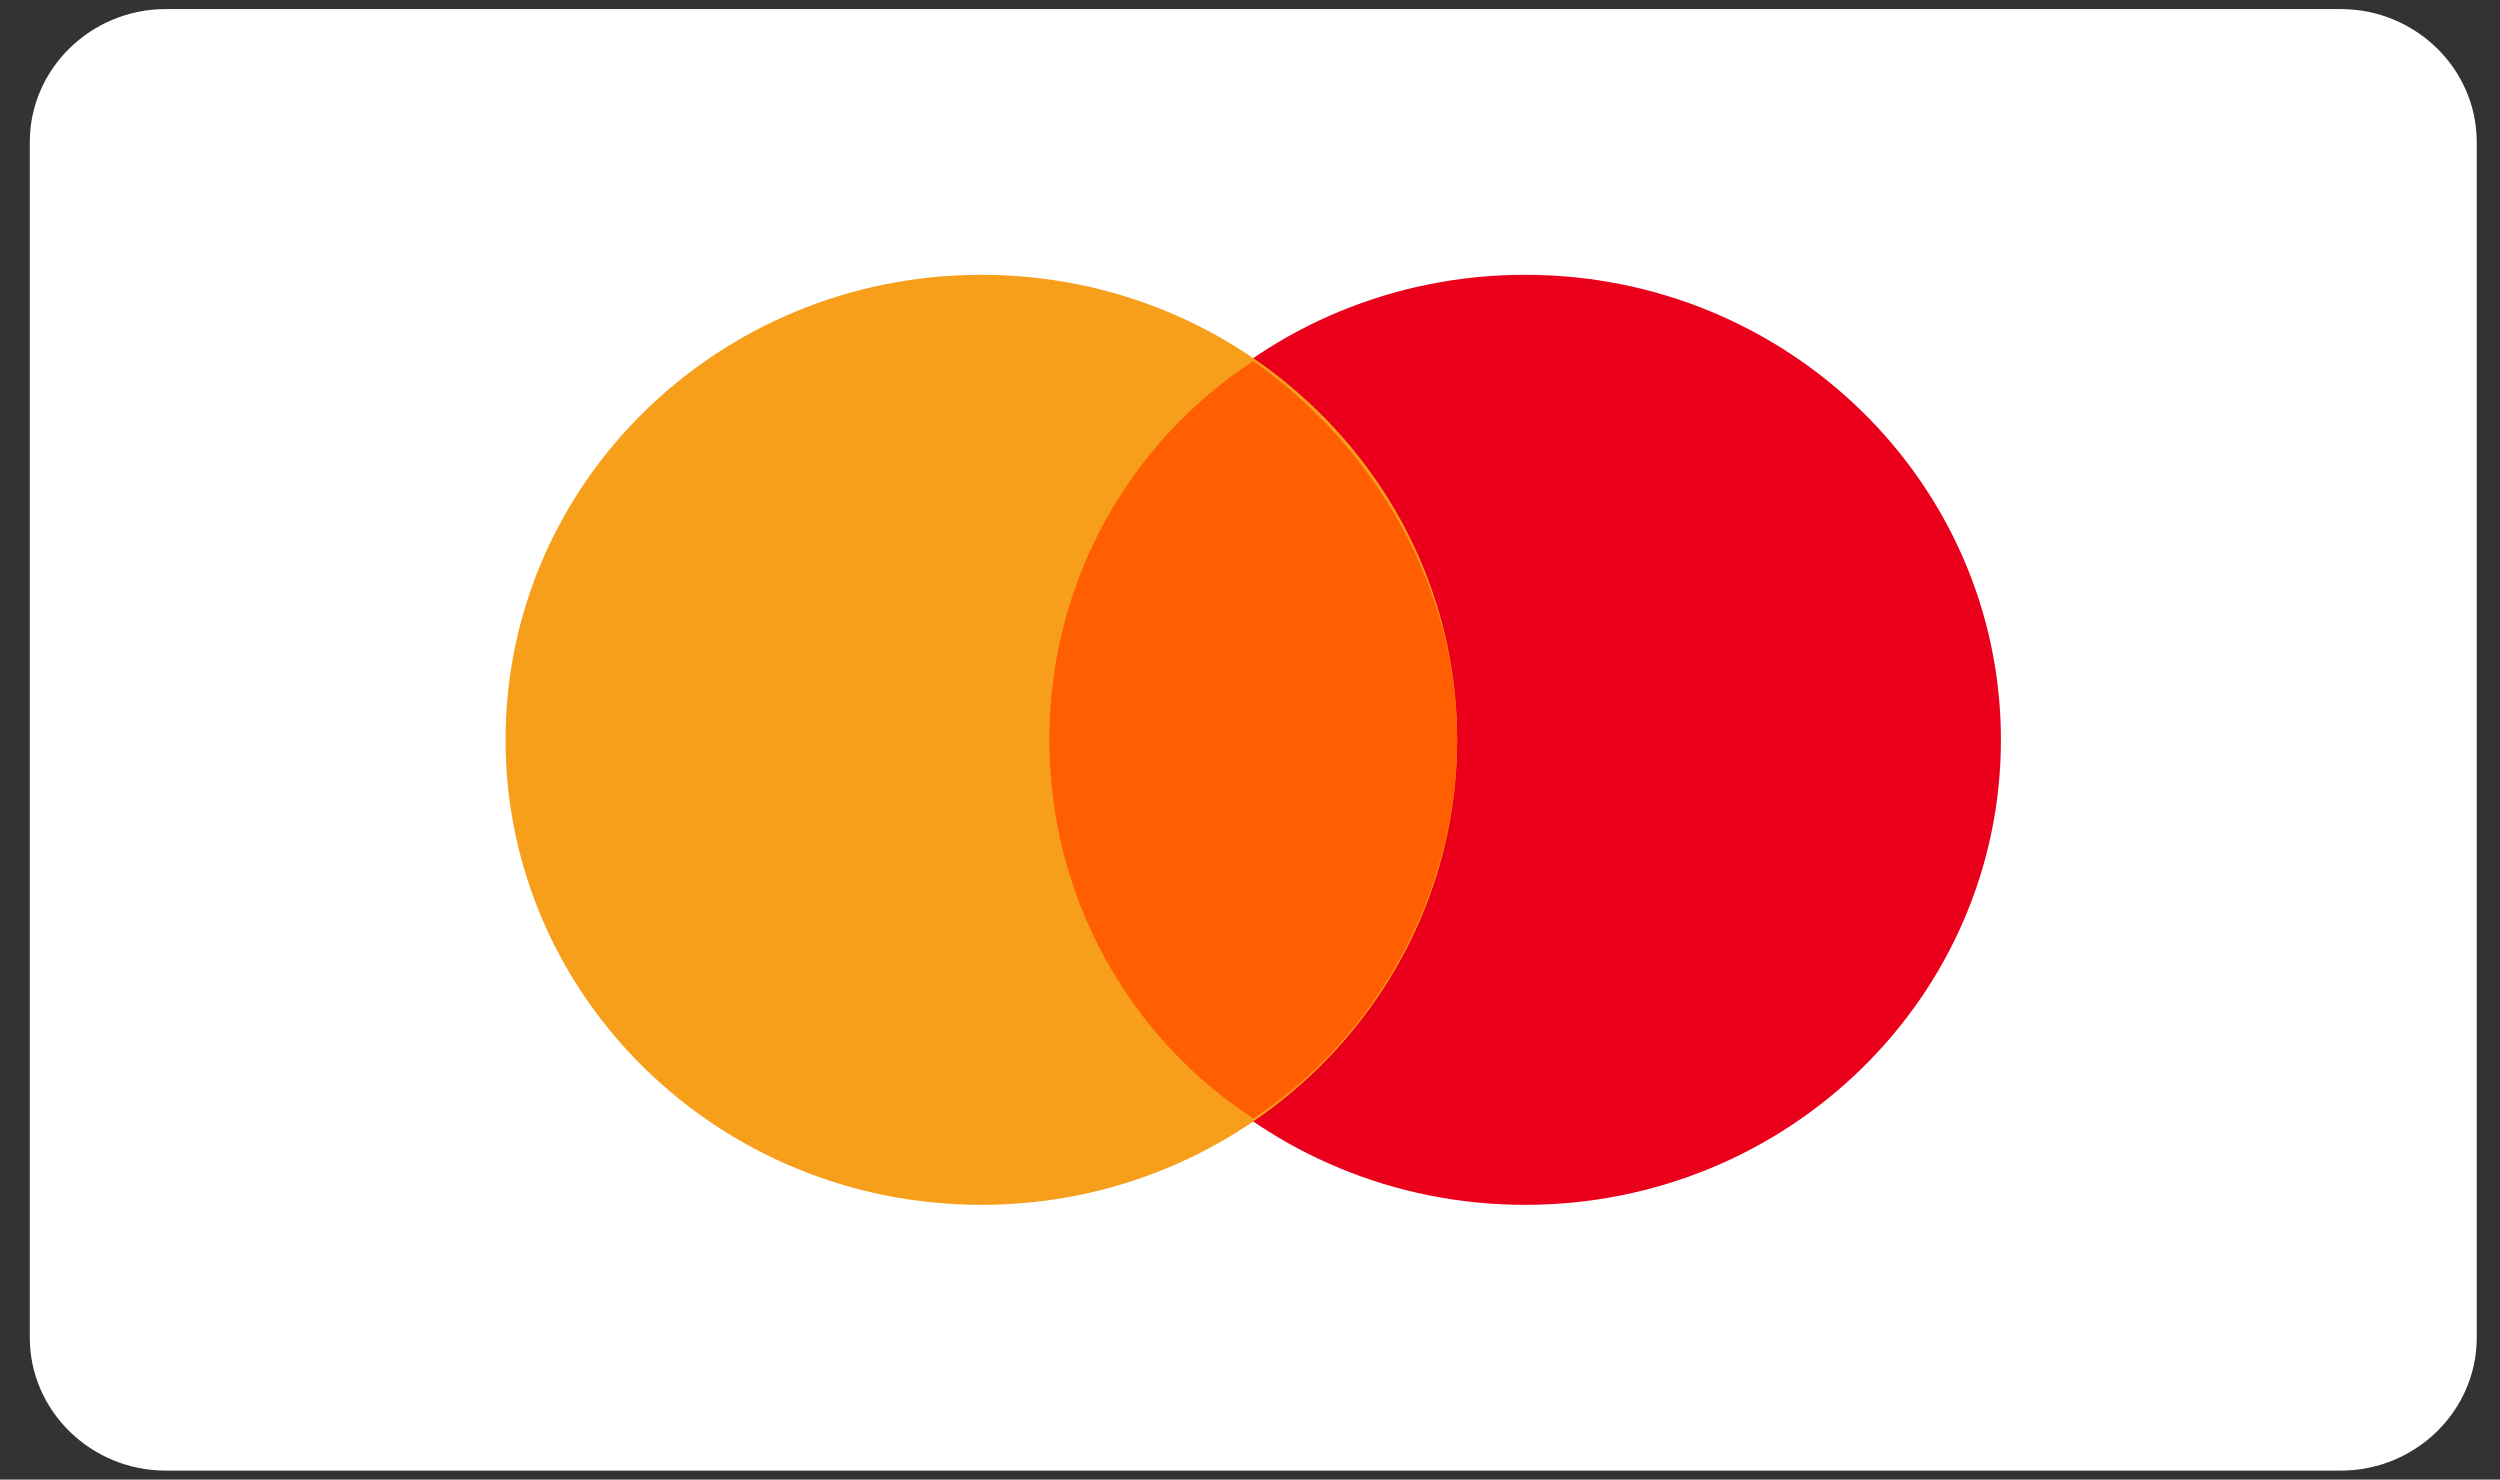
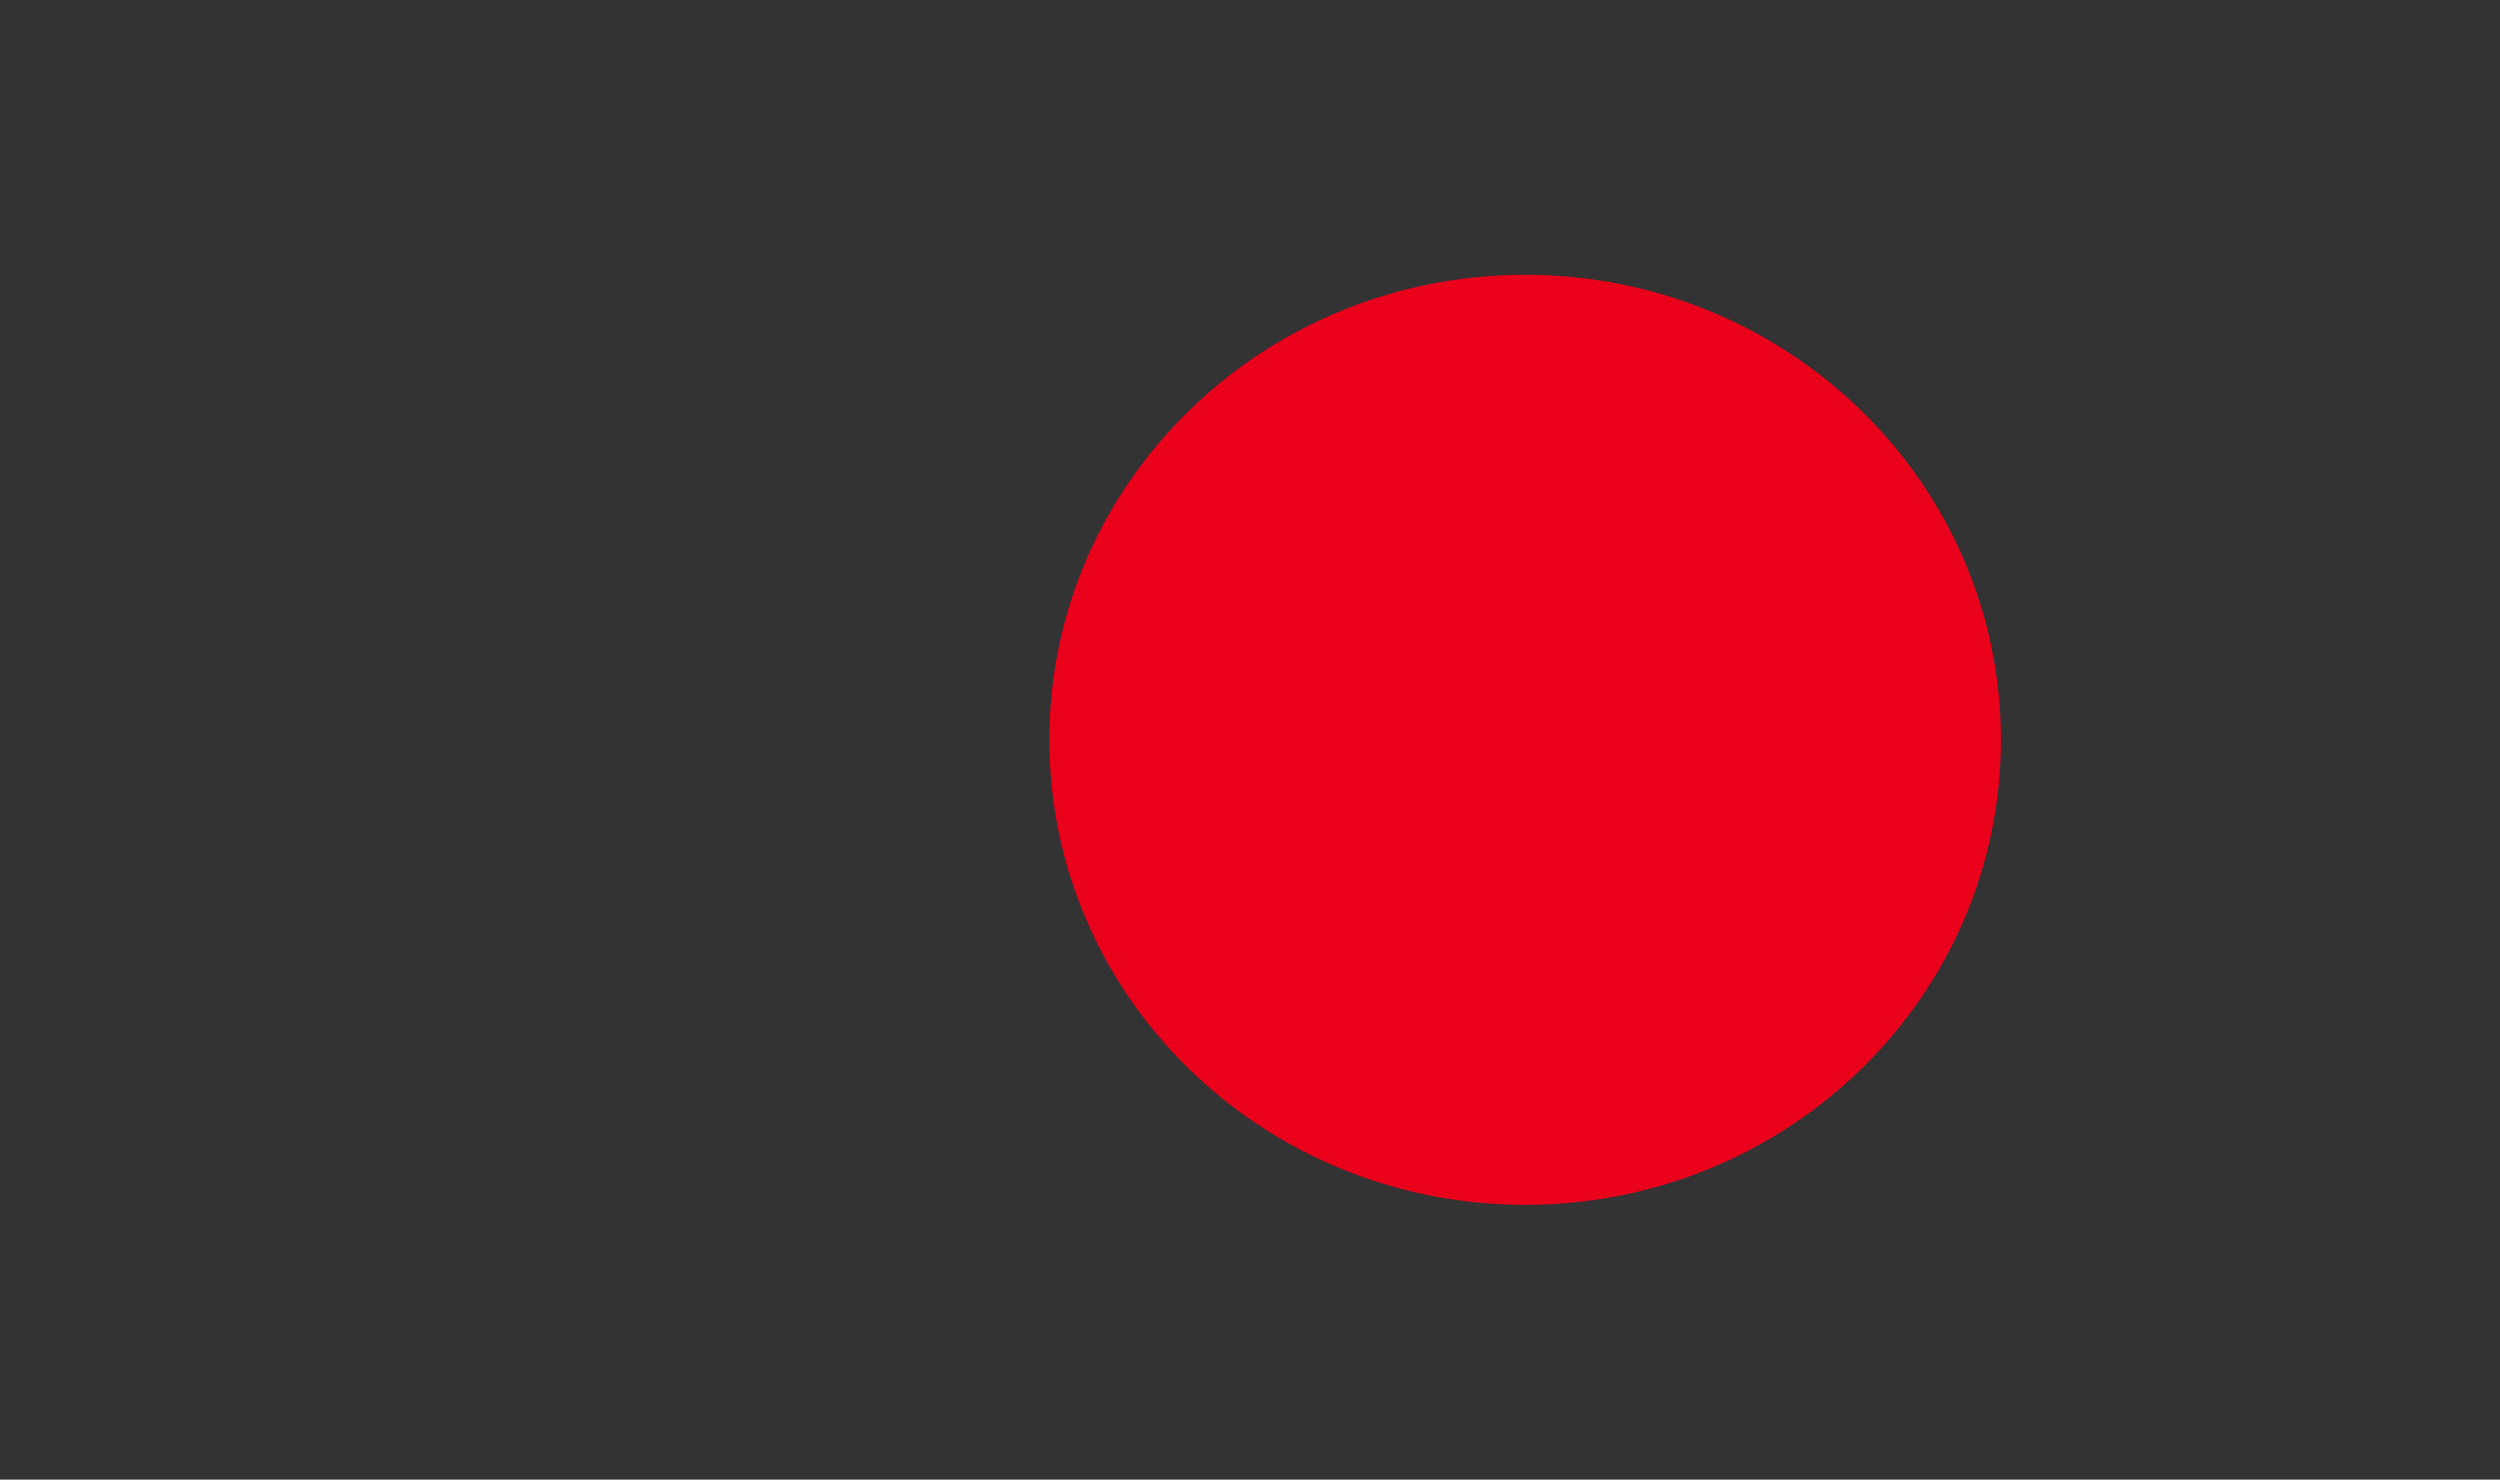
<svg xmlns="http://www.w3.org/2000/svg" width="49" height="29" viewBox="0 0 49 29" fill="none">
  <rect x="0" y="0" width="49" height="29" fill="#333333" stroke="none" />
-   <path d="M3.248 0.178C1.783 0.178 0.584 1.35 0.584 2.782V26.219C0.584 27.652 1.783 28.824 3.248 28.824H45.88C47.345 28.824 48.544 27.652 48.544 26.219V2.782C48.544 1.35 47.345 0.178 45.88 0.178H3.248Z" fill="white" />
  <path d="M29.892 23.615C24.742 23.615 20.567 19.534 20.567 14.5C20.567 9.466 24.742 5.386 29.892 5.386C35.043 5.386 39.218 9.466 39.218 14.5C39.218 19.534 35.043 23.615 29.892 23.615Z" fill="#EB001B" />
-   <path d="M19.235 23.615C14.084 23.615 9.909 19.534 9.909 14.5C9.909 9.466 14.084 5.386 19.235 5.386C24.385 5.386 28.56 9.466 28.56 14.5C28.56 19.534 24.385 23.615 19.235 23.615Z" fill="#F79E1B" />
-   <path d="M20.567 14.5C20.567 11.375 22.166 8.641 24.564 7.078C26.962 8.771 28.56 11.505 28.56 14.5C28.56 17.495 26.962 20.359 24.564 21.922C22.166 20.359 20.567 17.625 20.567 14.5Z" fill="#FF5F00" />
</svg>